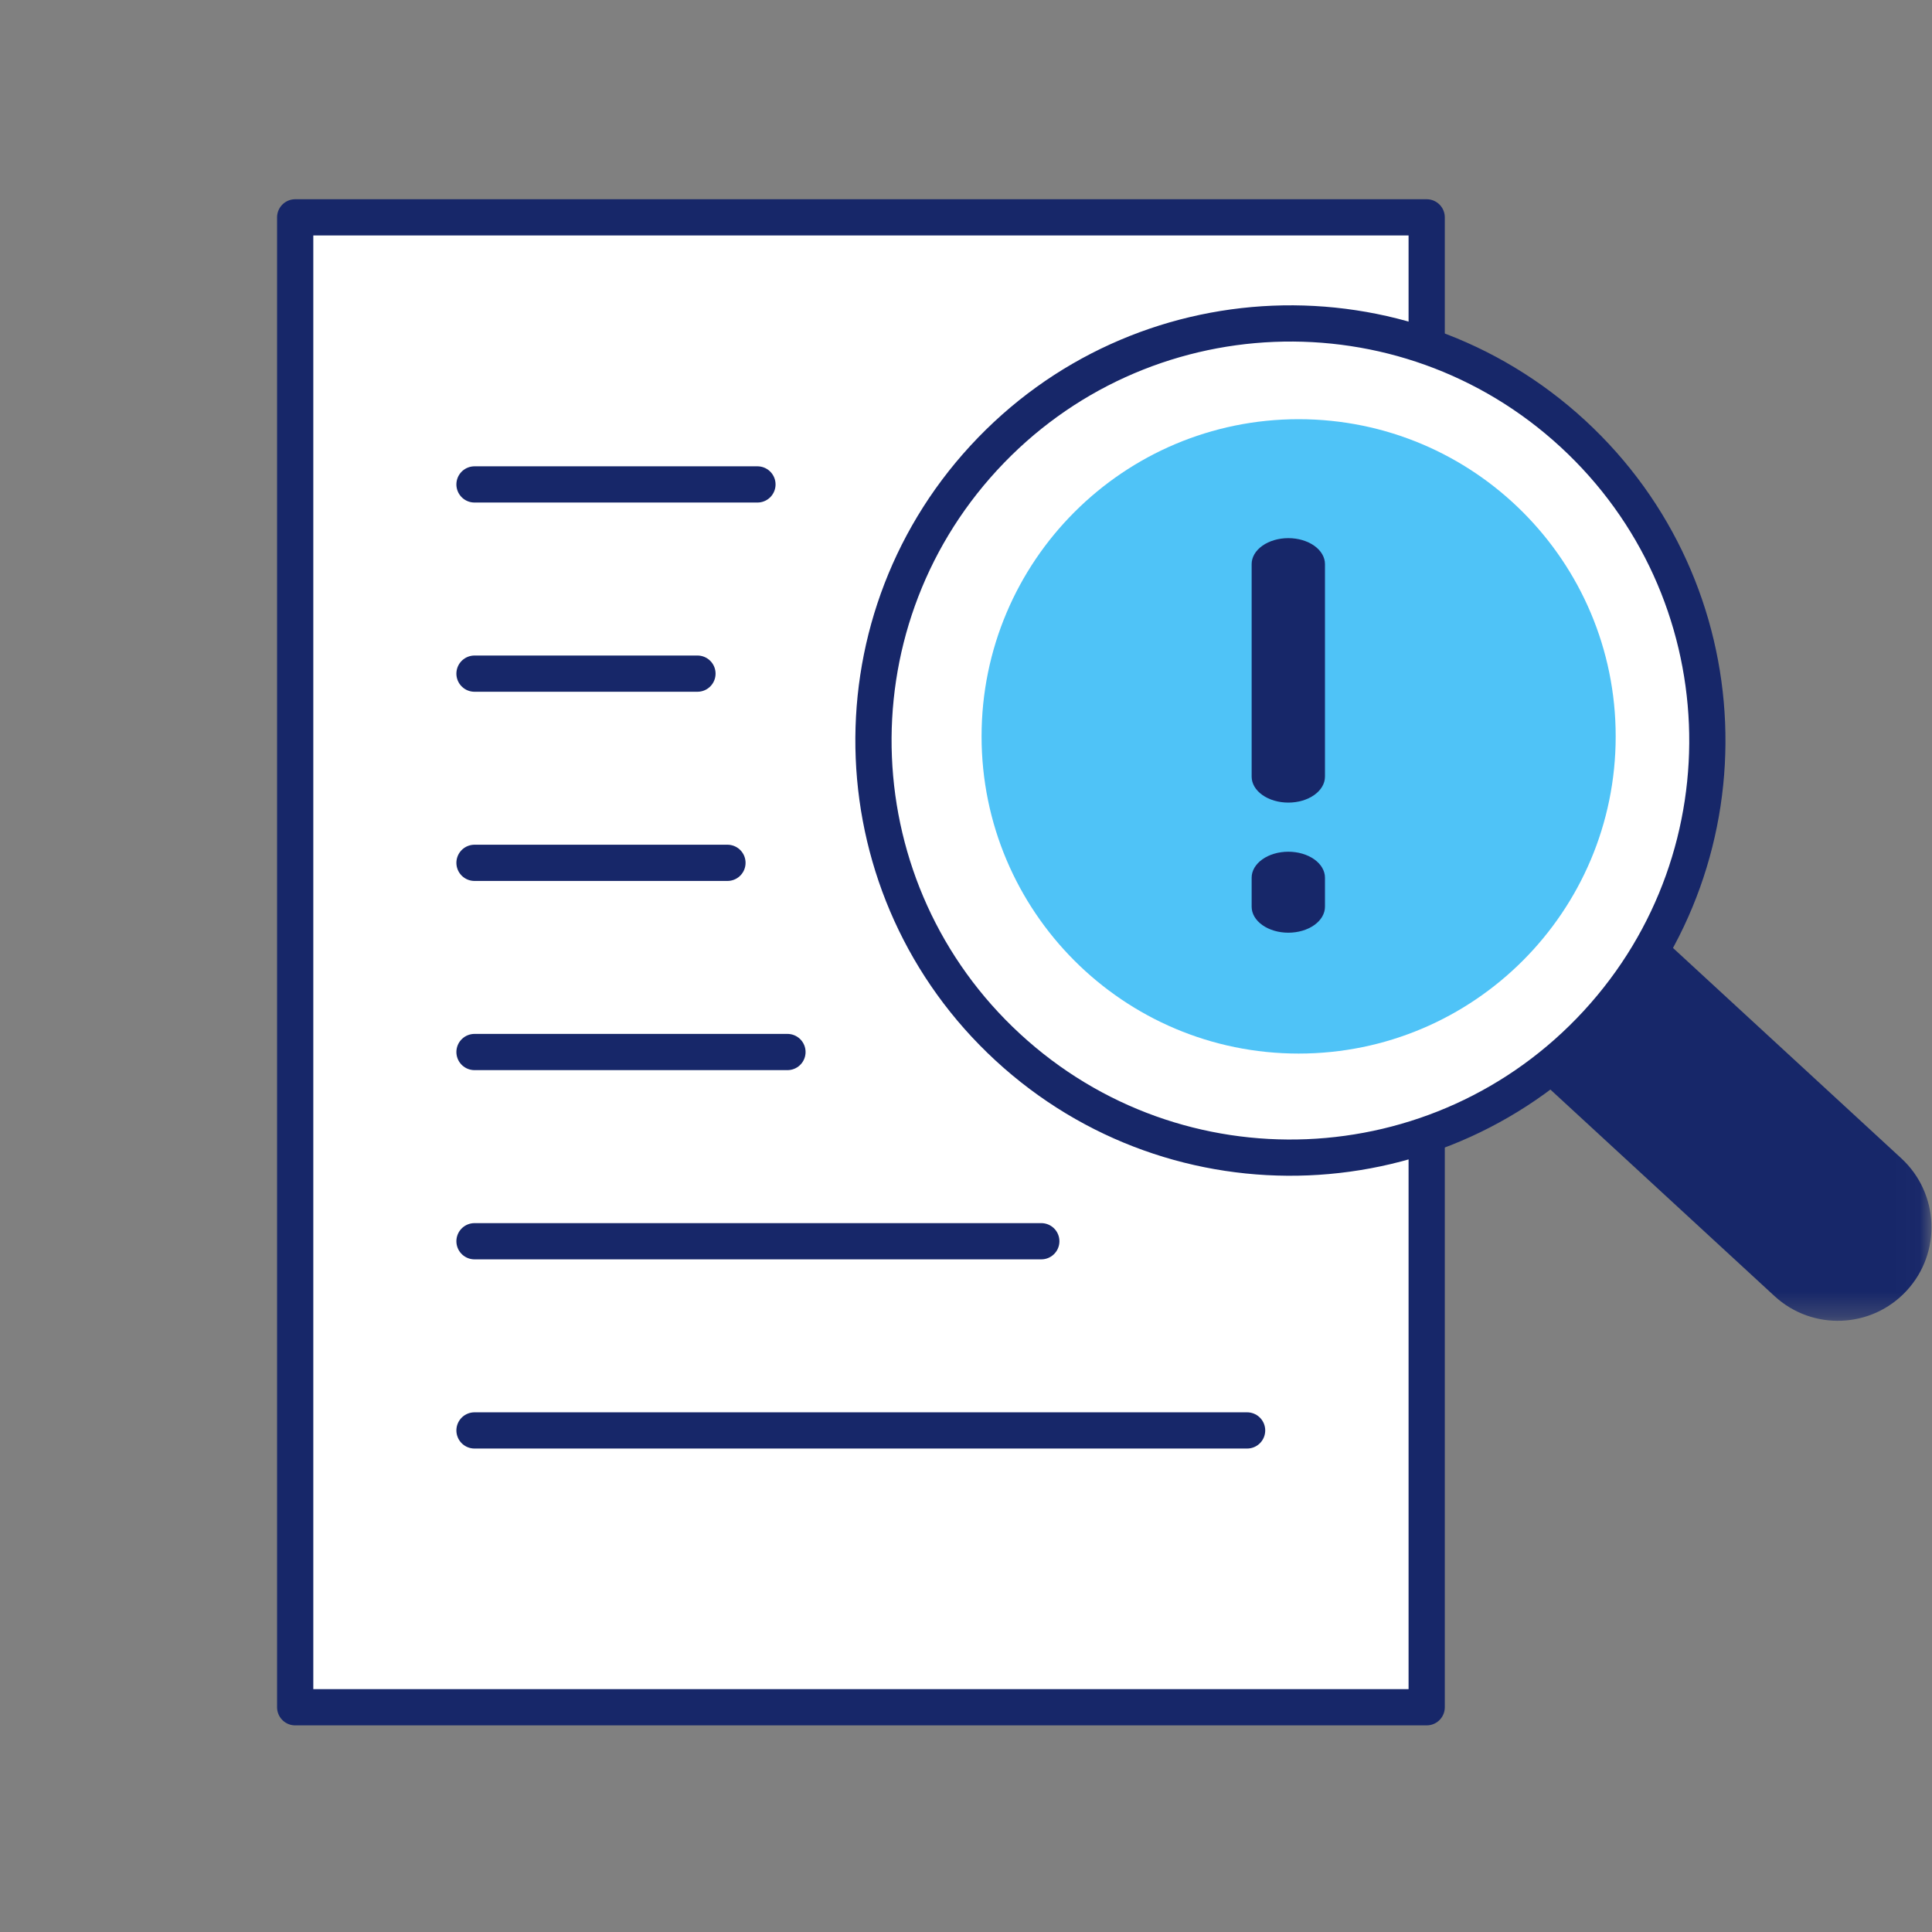
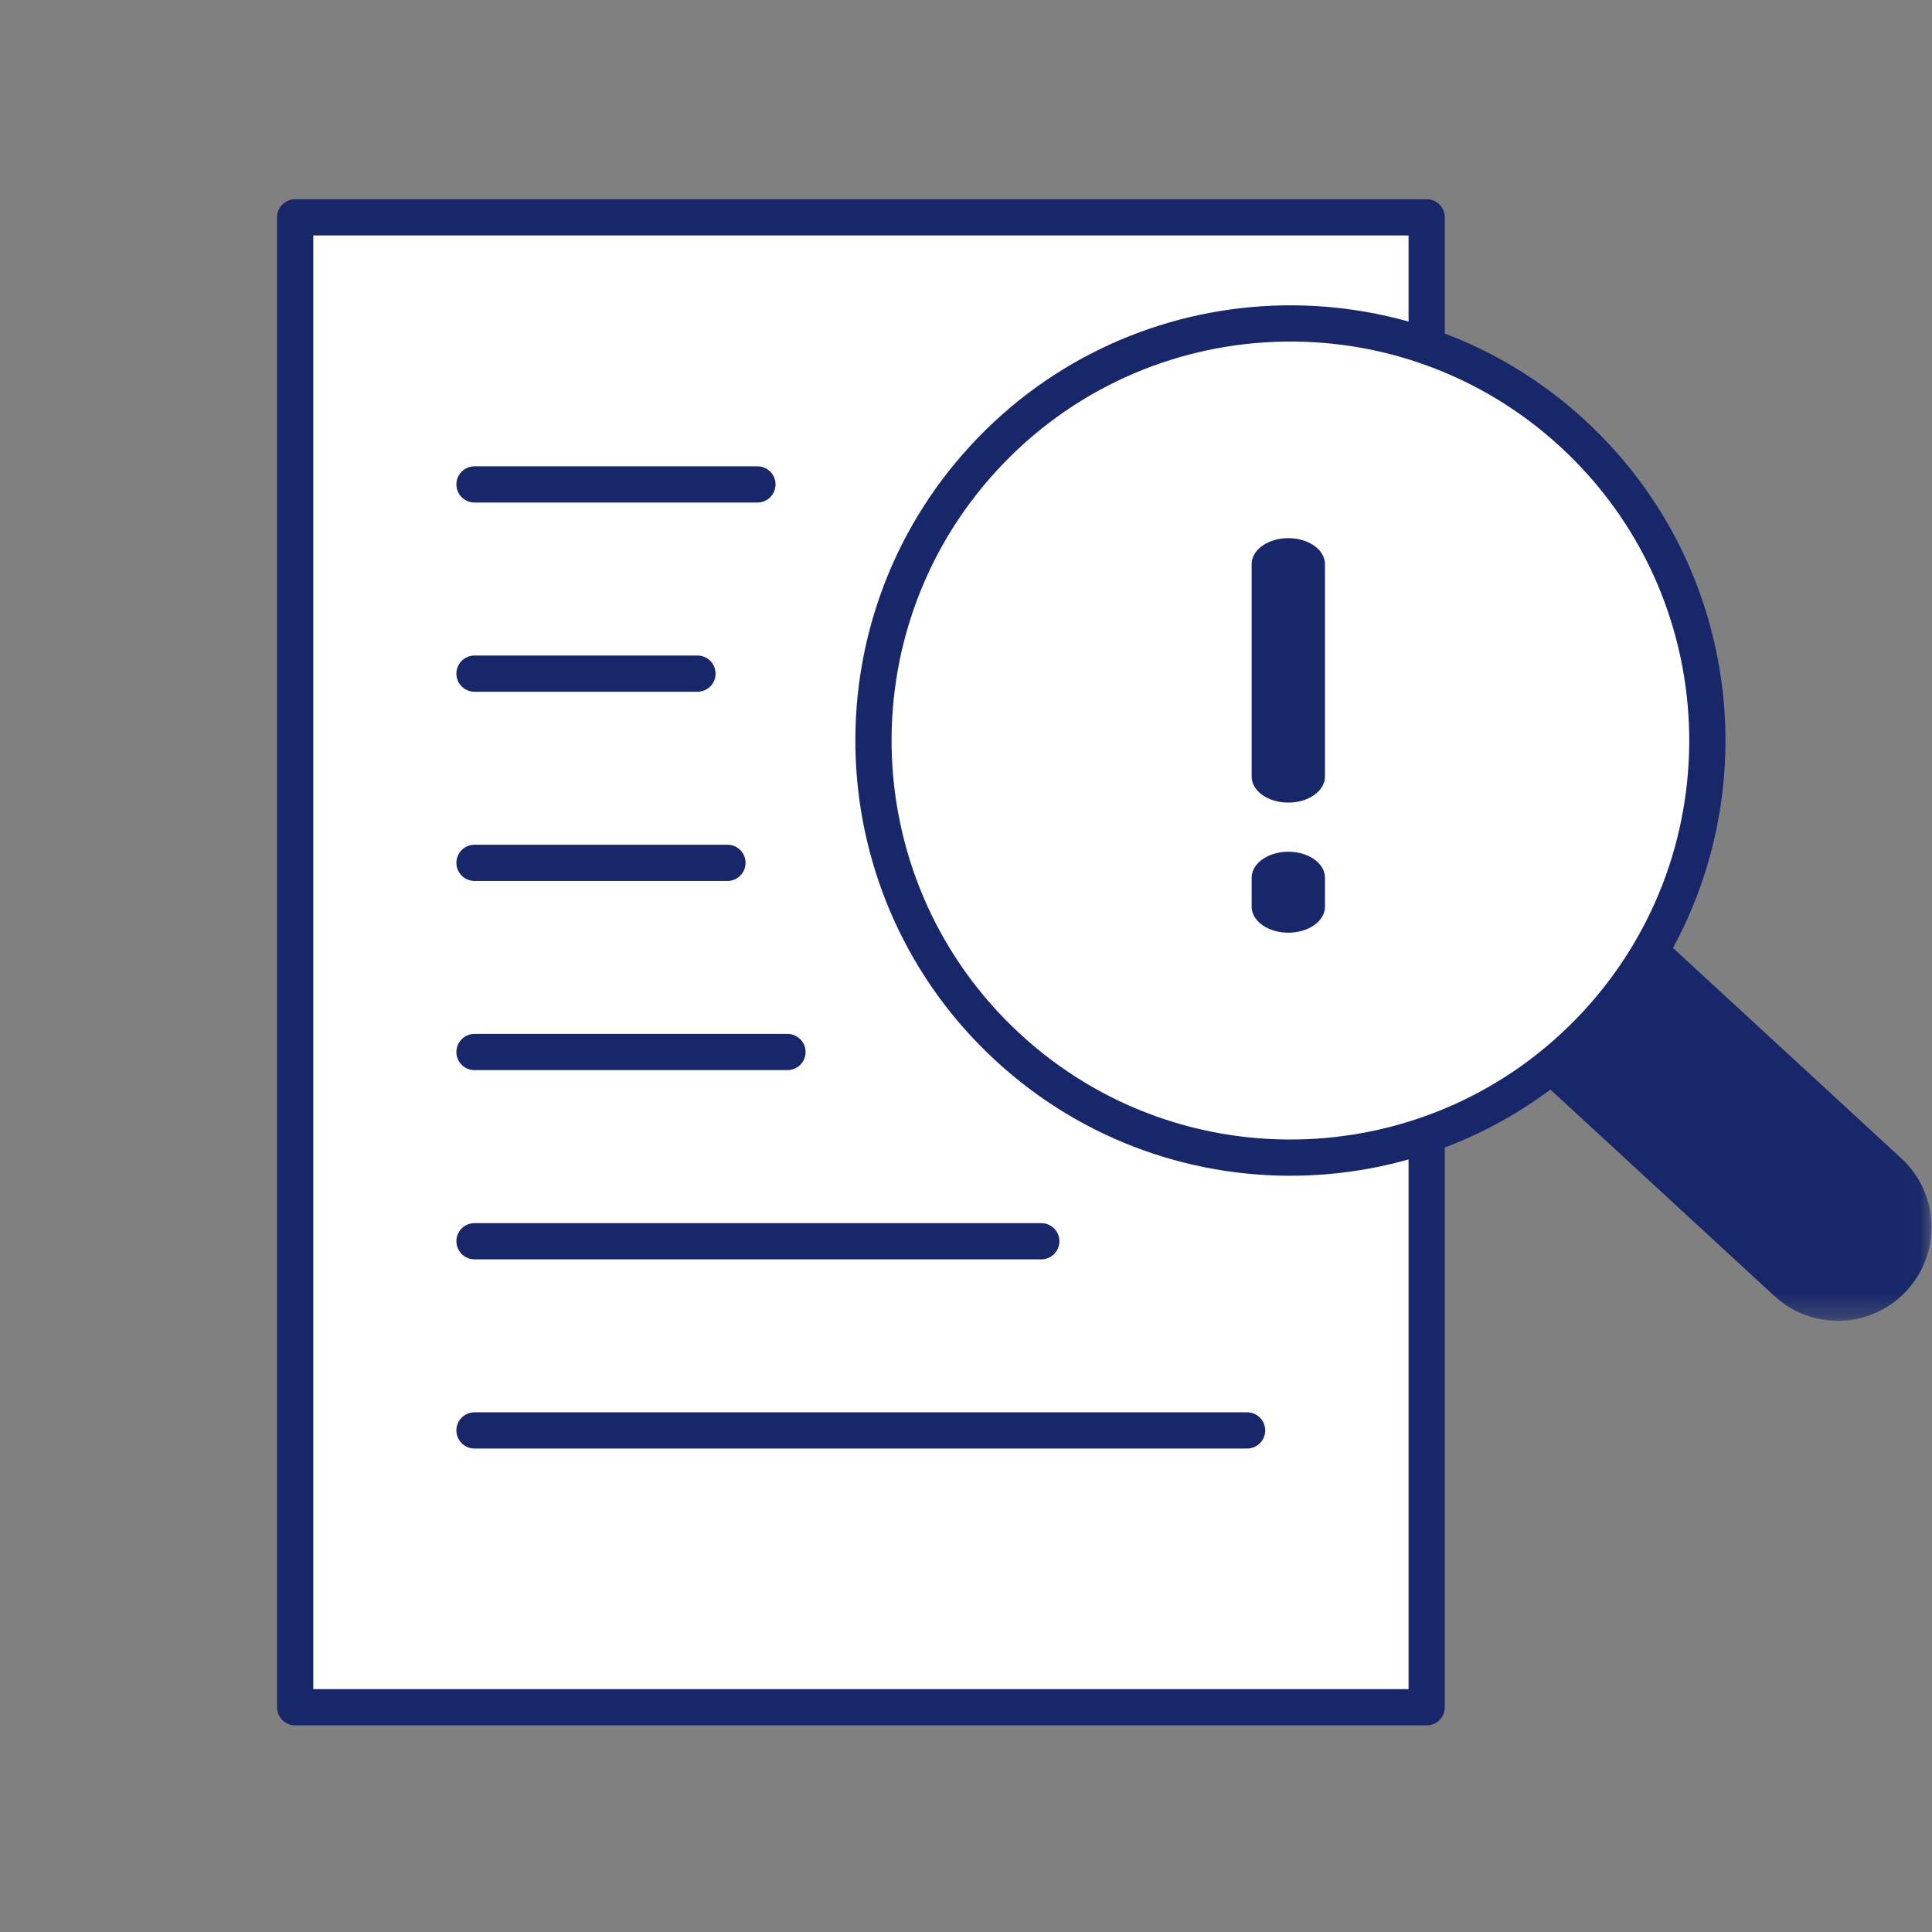
<svg xmlns="http://www.w3.org/2000/svg" width="80" height="80" viewBox="0 0 80 80" fill="none">
  <rect x="0" y="0" width="80" height="80" fill="#808080" stroke="none" />
  <path fill-rule="evenodd" clip-rule="evenodd" d="M12 70.694H58.855V9H12V70.694Z" fill="white" />
  <path fill-rule="evenodd" clip-rule="evenodd" d="M12.223 70.694H59.076V9H12.223V70.694Z" stroke="#172769" stroke-width="1.5" stroke-linecap="round" stroke-linejoin="round" />
  <path d="M19.648 59.231H51.64" stroke="#172769" stroke-width="1.5" stroke-linecap="round" stroke-linejoin="round" />
  <path d="M19.648 43.562H32.607" stroke="#172769" stroke-width="1.5" stroke-linecap="round" stroke-linejoin="round" />
  <path d="M19.648 51.397H43.118" stroke="#172769" stroke-width="1.5" stroke-linecap="round" stroke-linejoin="round" />
  <path d="M19.648 35.728H30.122" stroke="#172769" stroke-width="1.5" stroke-linecap="round" stroke-linejoin="round" />
  <path d="M19.648 27.894H28.88" stroke="#172769" stroke-width="1.5" stroke-linecap="round" stroke-linejoin="round" />
  <path d="M19.648 20.059H31.364" stroke="#172769" stroke-width="1.5" stroke-linecap="round" stroke-linejoin="round" />
  <mask id="mask0" mask-type="alpha" maskUnits="userSpaceOnUse" x="62" y="37" width="18" height="18">
    <path fill-rule="evenodd" clip-rule="evenodd" d="M62.098 37.478H79.977V54.692H62.098V37.478Z" fill="white" />
  </mask>
  <g mask="url(#mask0)">
    <path fill-rule="evenodd" clip-rule="evenodd" d="M67.349 37.478L78.728 47.963C80.302 49.414 80.403 51.867 78.953 53.442C77.502 55.017 75.05 55.117 73.477 53.667L62.098 43.181" fill="#172769" />
  </g>
  <path fill-rule="evenodd" clip-rule="evenodd" d="M65.13 17.96C72.143 24.423 72.592 35.349 66.132 42.365C59.672 49.381 48.75 49.83 41.736 43.368C34.723 36.906 34.274 25.979 40.735 18.963C47.195 11.947 58.118 11.498 65.13 17.96" fill="white" />
  <path fill-rule="evenodd" clip-rule="evenodd" d="M65.13 17.96C72.143 24.423 72.592 35.349 66.132 42.365C59.672 49.381 48.75 49.83 41.736 43.368C34.723 36.906 34.274 25.979 40.735 18.963C47.195 11.947 58.118 11.498 65.13 17.96Z" stroke="#172769" stroke-width="1.5" stroke-linecap="round" stroke-linejoin="round" />
-   <path fill-rule="evenodd" clip-rule="evenodd" d="M66.902 30.492C66.902 37.744 61.025 43.626 53.773 43.626C46.522 43.626 40.645 37.744 40.645 30.492C40.645 23.238 46.522 17.358 53.773 17.358C61.025 17.358 66.902 23.238 66.902 30.492" fill="#4FC3F7" />
  <path d="M51.828 23.358V32.159C51.828 32.444 51.988 32.718 52.273 32.919C52.557 33.121 52.944 33.234 53.346 33.234C53.749 33.234 54.135 33.121 54.42 32.919C54.704 32.718 54.864 32.444 54.864 32.159V23.358C54.864 23.073 54.704 22.799 54.42 22.598C54.135 22.396 53.749 22.283 53.346 22.283C52.944 22.283 52.557 22.396 52.273 22.598C51.988 22.799 51.828 23.073 51.828 23.358Z" fill="#172769" />
  <path d="M53.346 35.268C52.944 35.268 52.557 35.381 52.273 35.583C51.988 35.784 51.828 36.058 51.828 36.343V37.546C51.828 37.831 51.988 38.105 52.273 38.306C52.557 38.508 52.944 38.621 53.346 38.621C53.749 38.621 54.135 38.508 54.42 38.306C54.704 38.105 54.864 37.831 54.864 37.546V36.343C54.864 36.058 54.704 35.784 54.42 35.583C54.135 35.381 53.749 35.268 53.346 35.268V35.268Z" fill="#172769" />
</svg>